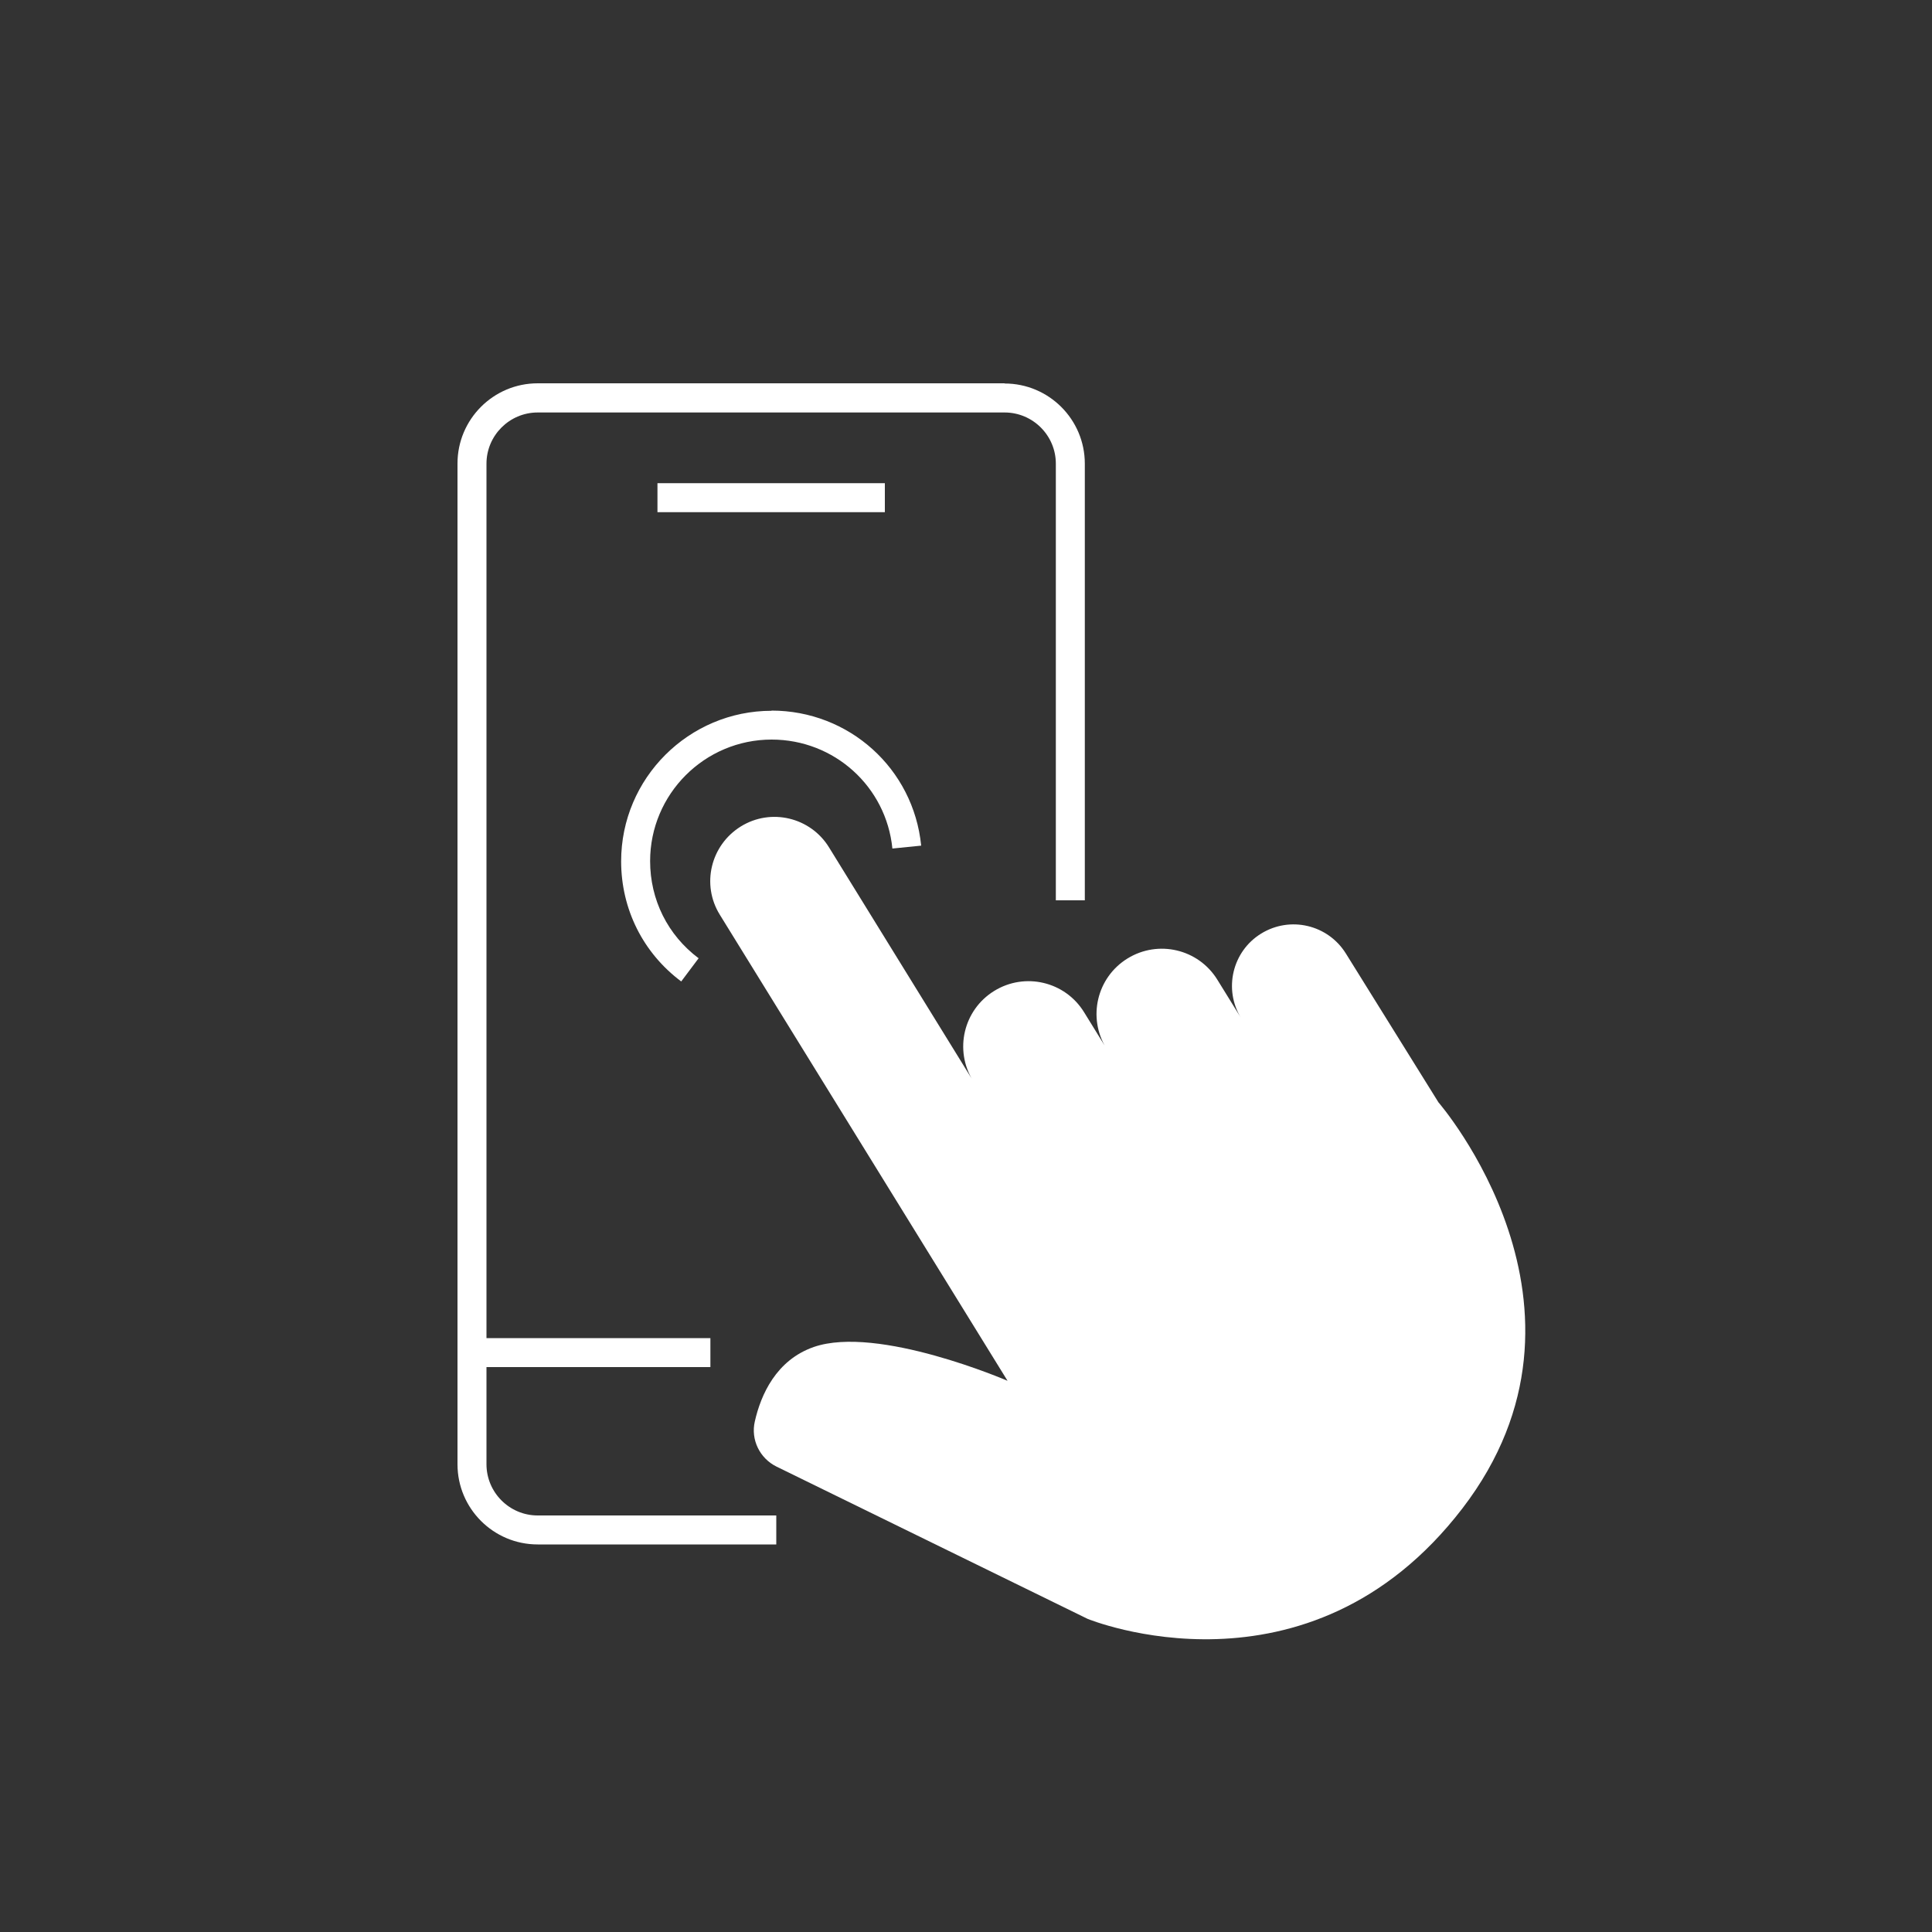
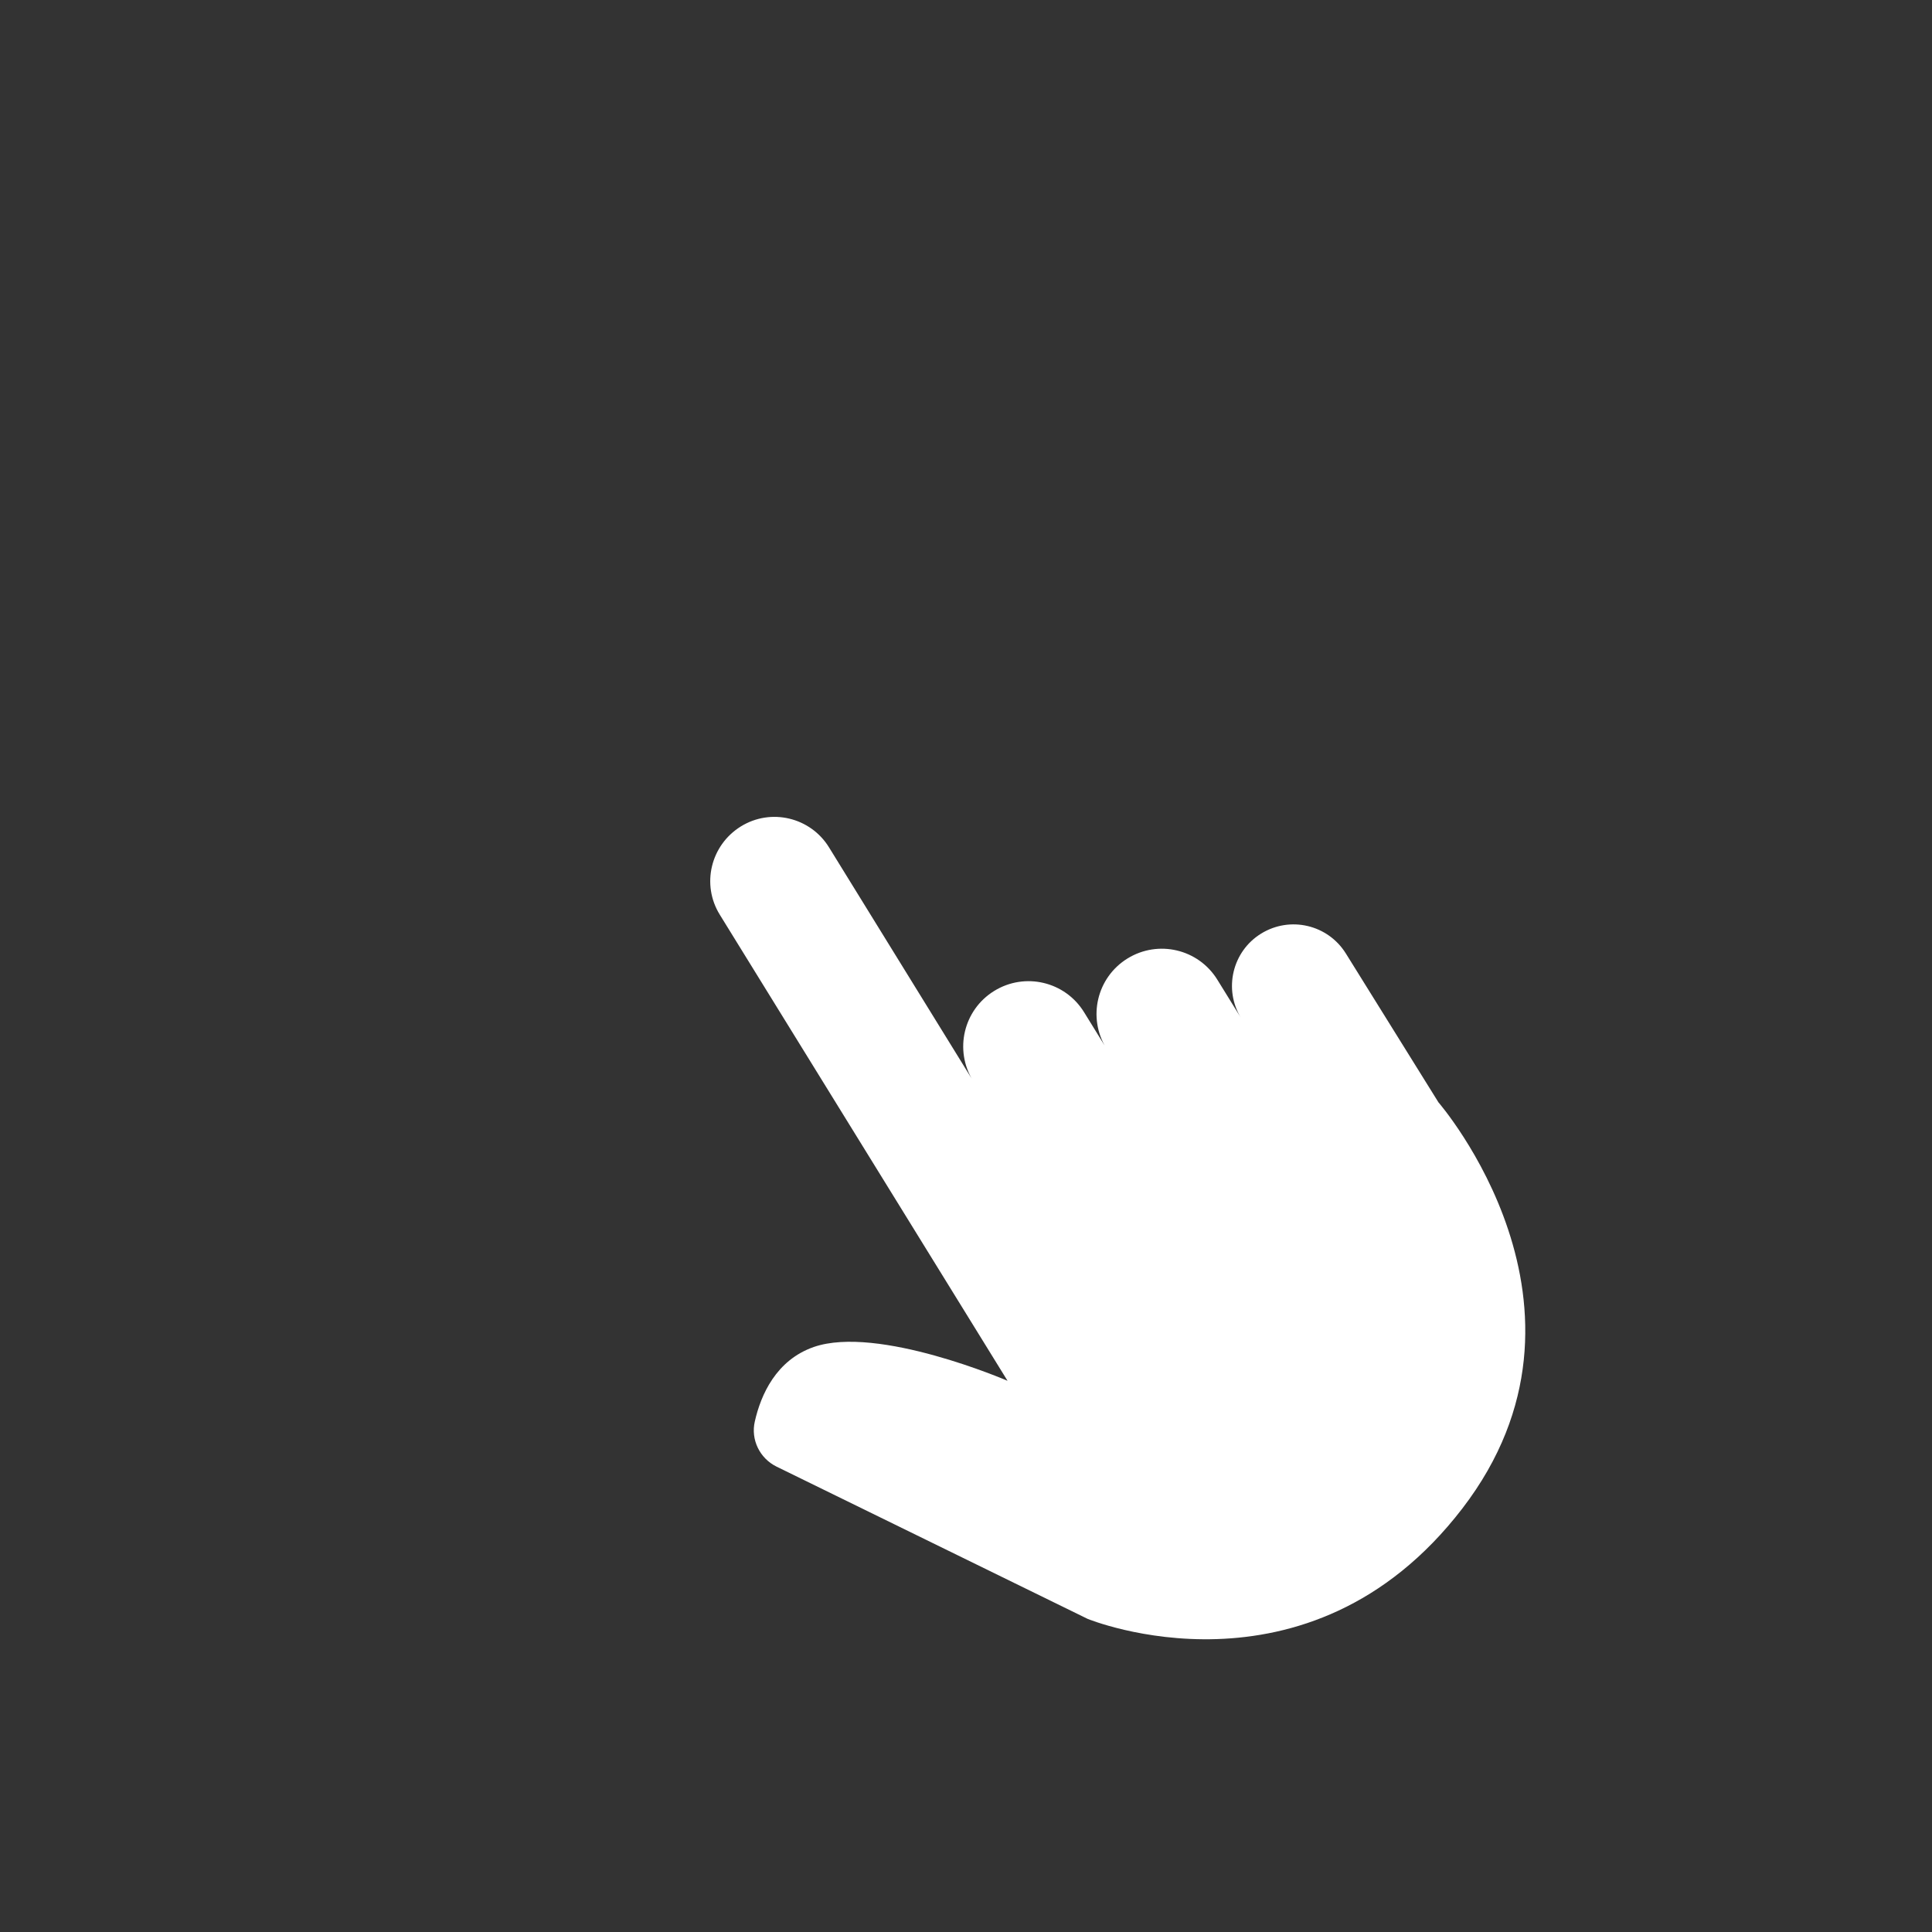
<svg xmlns="http://www.w3.org/2000/svg" width="100" height="100" viewBox="0 0 100 100" fill="none">
  <rect x="0" y="0" width="100" height="100" fill="#333333" stroke="none" />
-   <path d="M39.94 36.79C35.65 36.79 32.15 40.28 32.15 44.58C32.15 47.05 33.28 49.32 35.26 50.8L36.16 49.6C34.56 48.4 33.65 46.57 33.65 44.57C33.65 41.1 36.47 38.28 39.94 38.28C43.18 38.28 45.87 40.71 46.19 43.92L47.68 43.77C47.28 39.78 43.95 36.78 39.93 36.78L39.94 36.79Z" fill="white" />
-   <path d="M45.8 25.01H34.03V26.51H45.8V25.01Z" fill="white" />
-   <path d="M52 19.84H27.83C25.54 19.84 23.68 21.7 23.68 23.99V75.79C23.68 78.08 25.54 79.94 27.83 79.94H40.18V78.44H27.83C26.37 78.44 25.18 77.25 25.18 75.79V70.76H36.77V69.26H25.18V24C25.18 22.54 26.37 21.35 27.83 21.35H52C53.46 21.35 54.65 22.54 54.65 24V46.6H56.15V24C56.15 21.71 54.29 19.85 52 19.85V19.84Z" fill="white" />
  <path d="M74.45 57.05L69.66 49.35C68.73 47.86 66.78 47.4 65.28 48.32C63.78 49.24 63.32 51.21 64.24 52.7L65.8 55.22L63.01 50.71C62.03 49.12 59.95 48.63 58.36 49.61C56.77 50.59 56.28 52.67 57.26 54.26L60.05 58.77L56.11 52.39C55.13 50.8 53.05 50.31 51.46 51.29C49.87 52.27 49.38 54.35 50.36 55.94L54.3 62.32L42.91 43.86C41.95 42.3 39.9 41.81 38.34 42.78C36.78 43.75 36.29 45.79 37.26 47.35L52.15 71.47C52.15 71.47 45.44 68.57 42.12 69.72C40.17 70.4 39.38 72.2 39.07 73.57C38.85 74.51 39.32 75.48 40.19 75.91L56.29 83.79C56.29 83.79 67.69 88.49 75.69 78.08C83.69 67.66 74.44 57.04 74.44 57.04L74.45 57.05Z" fill="white" />
</svg>